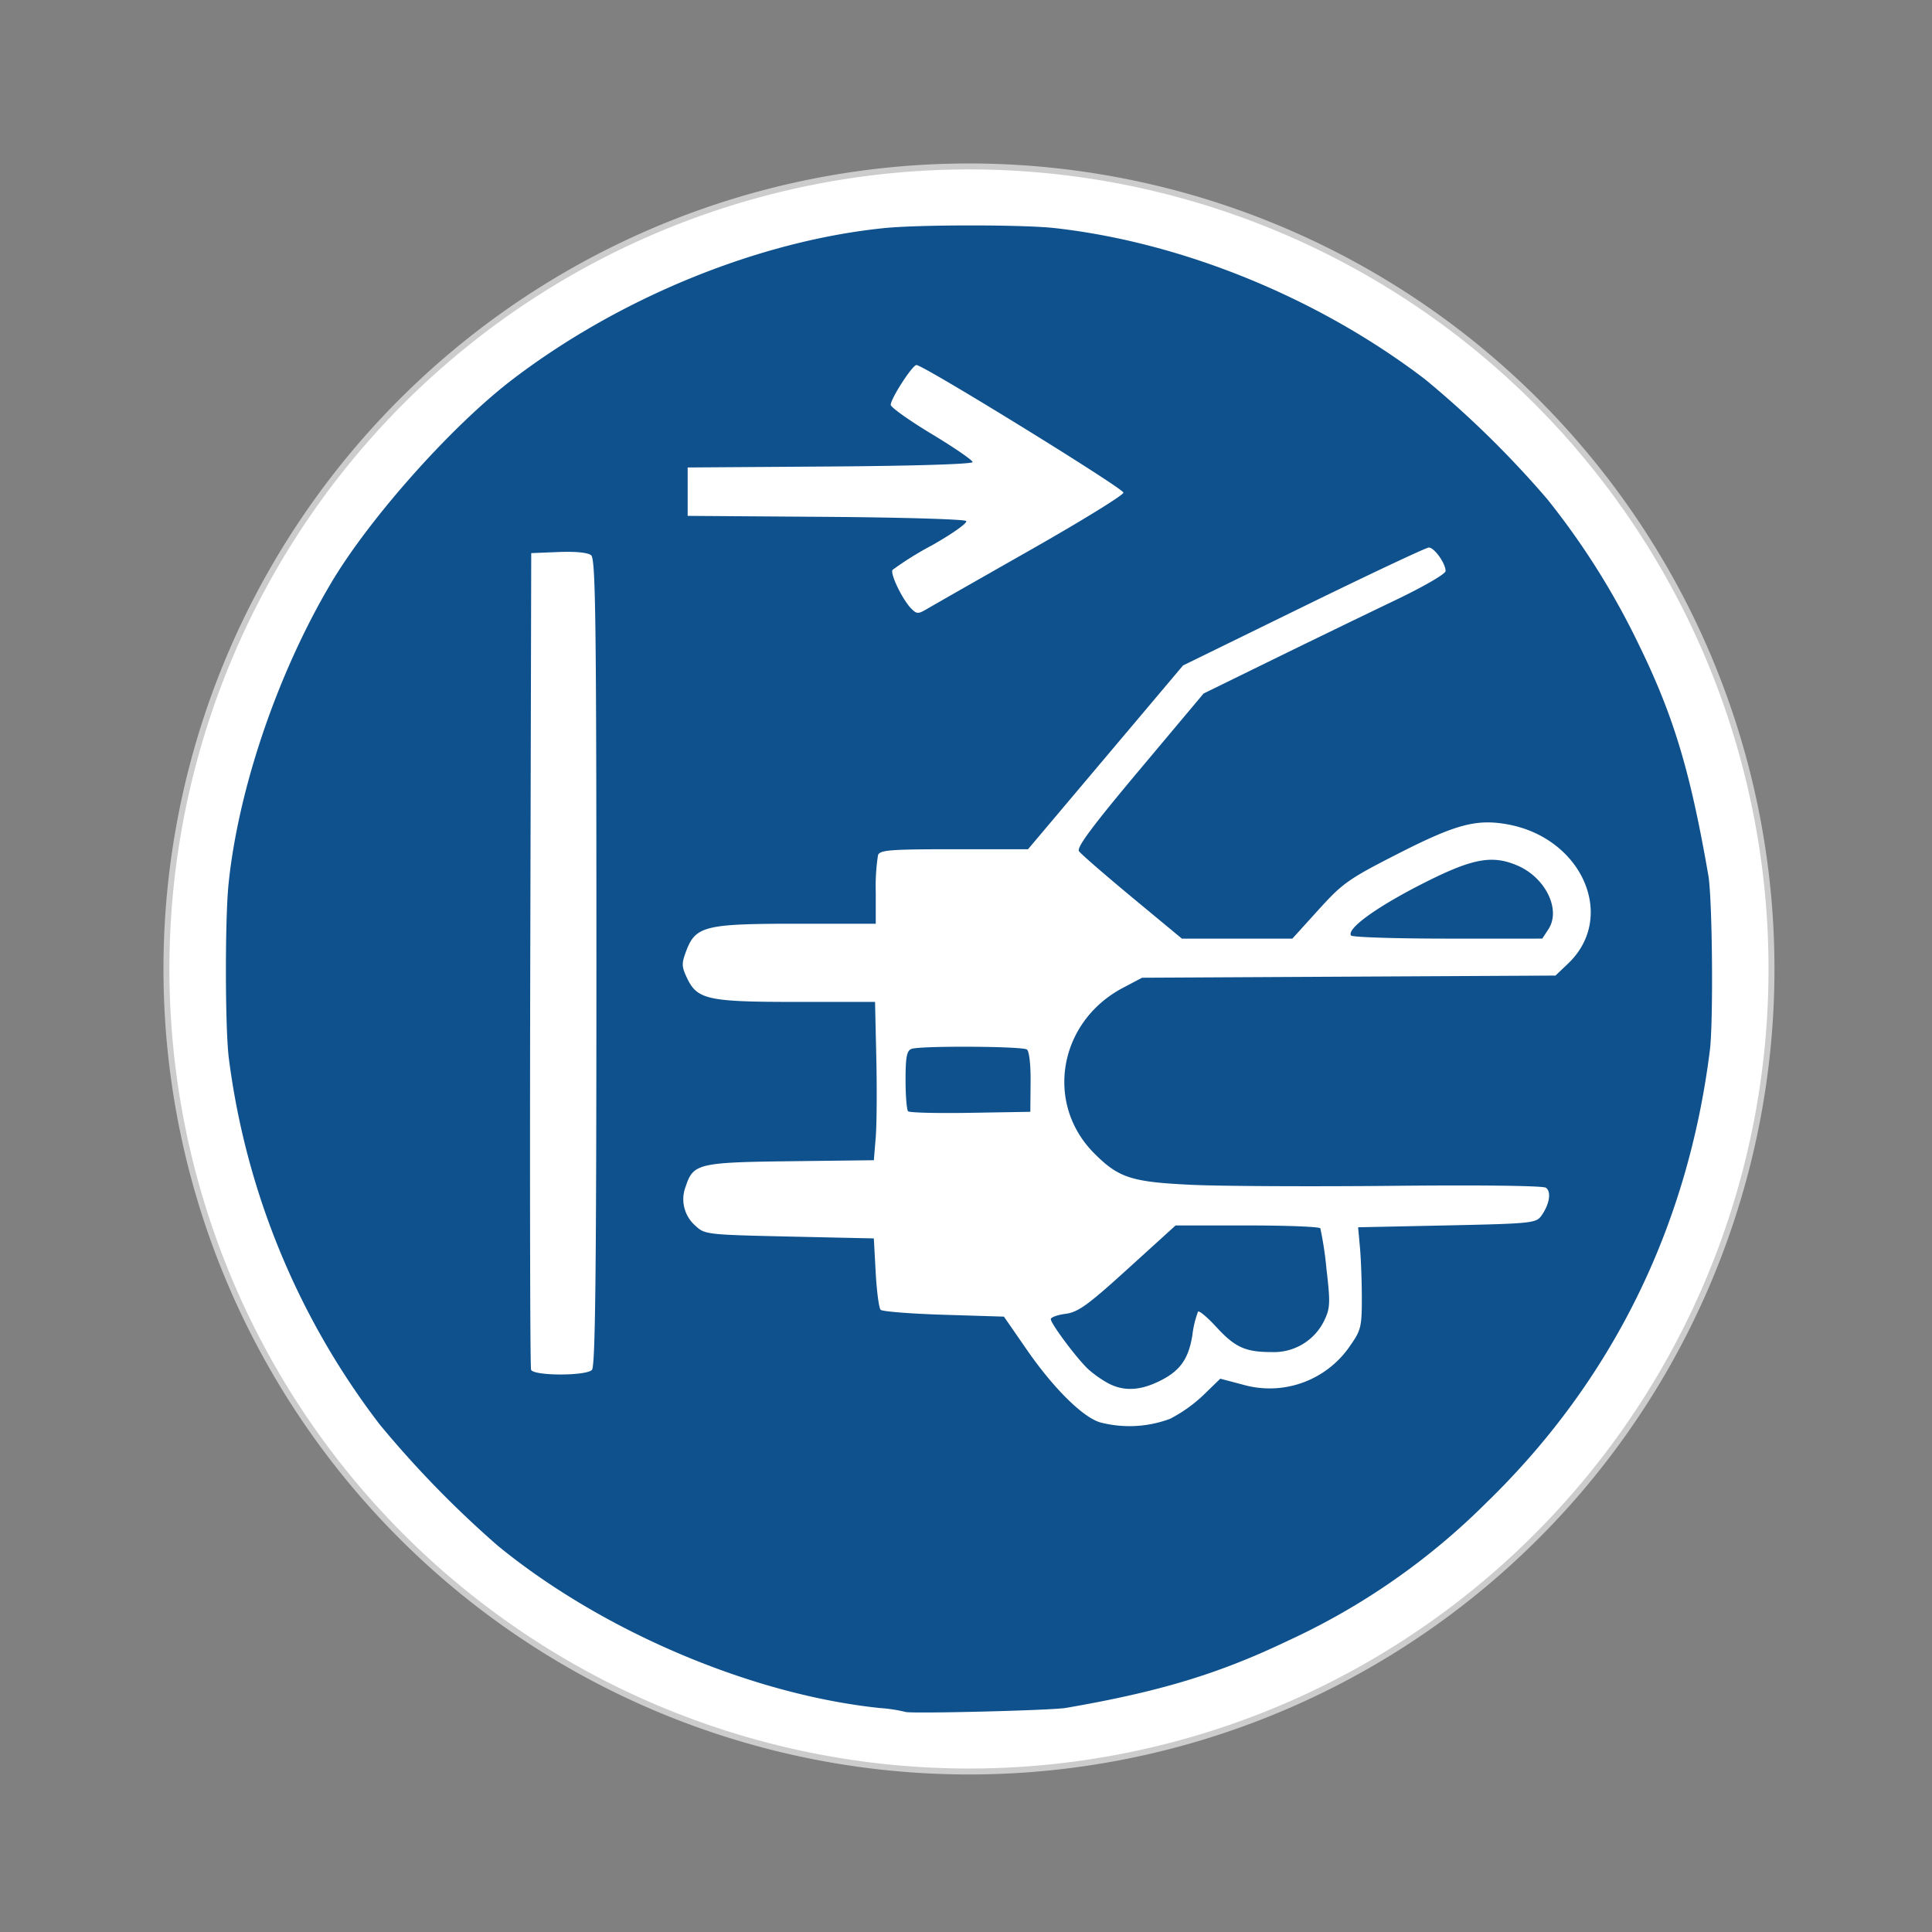
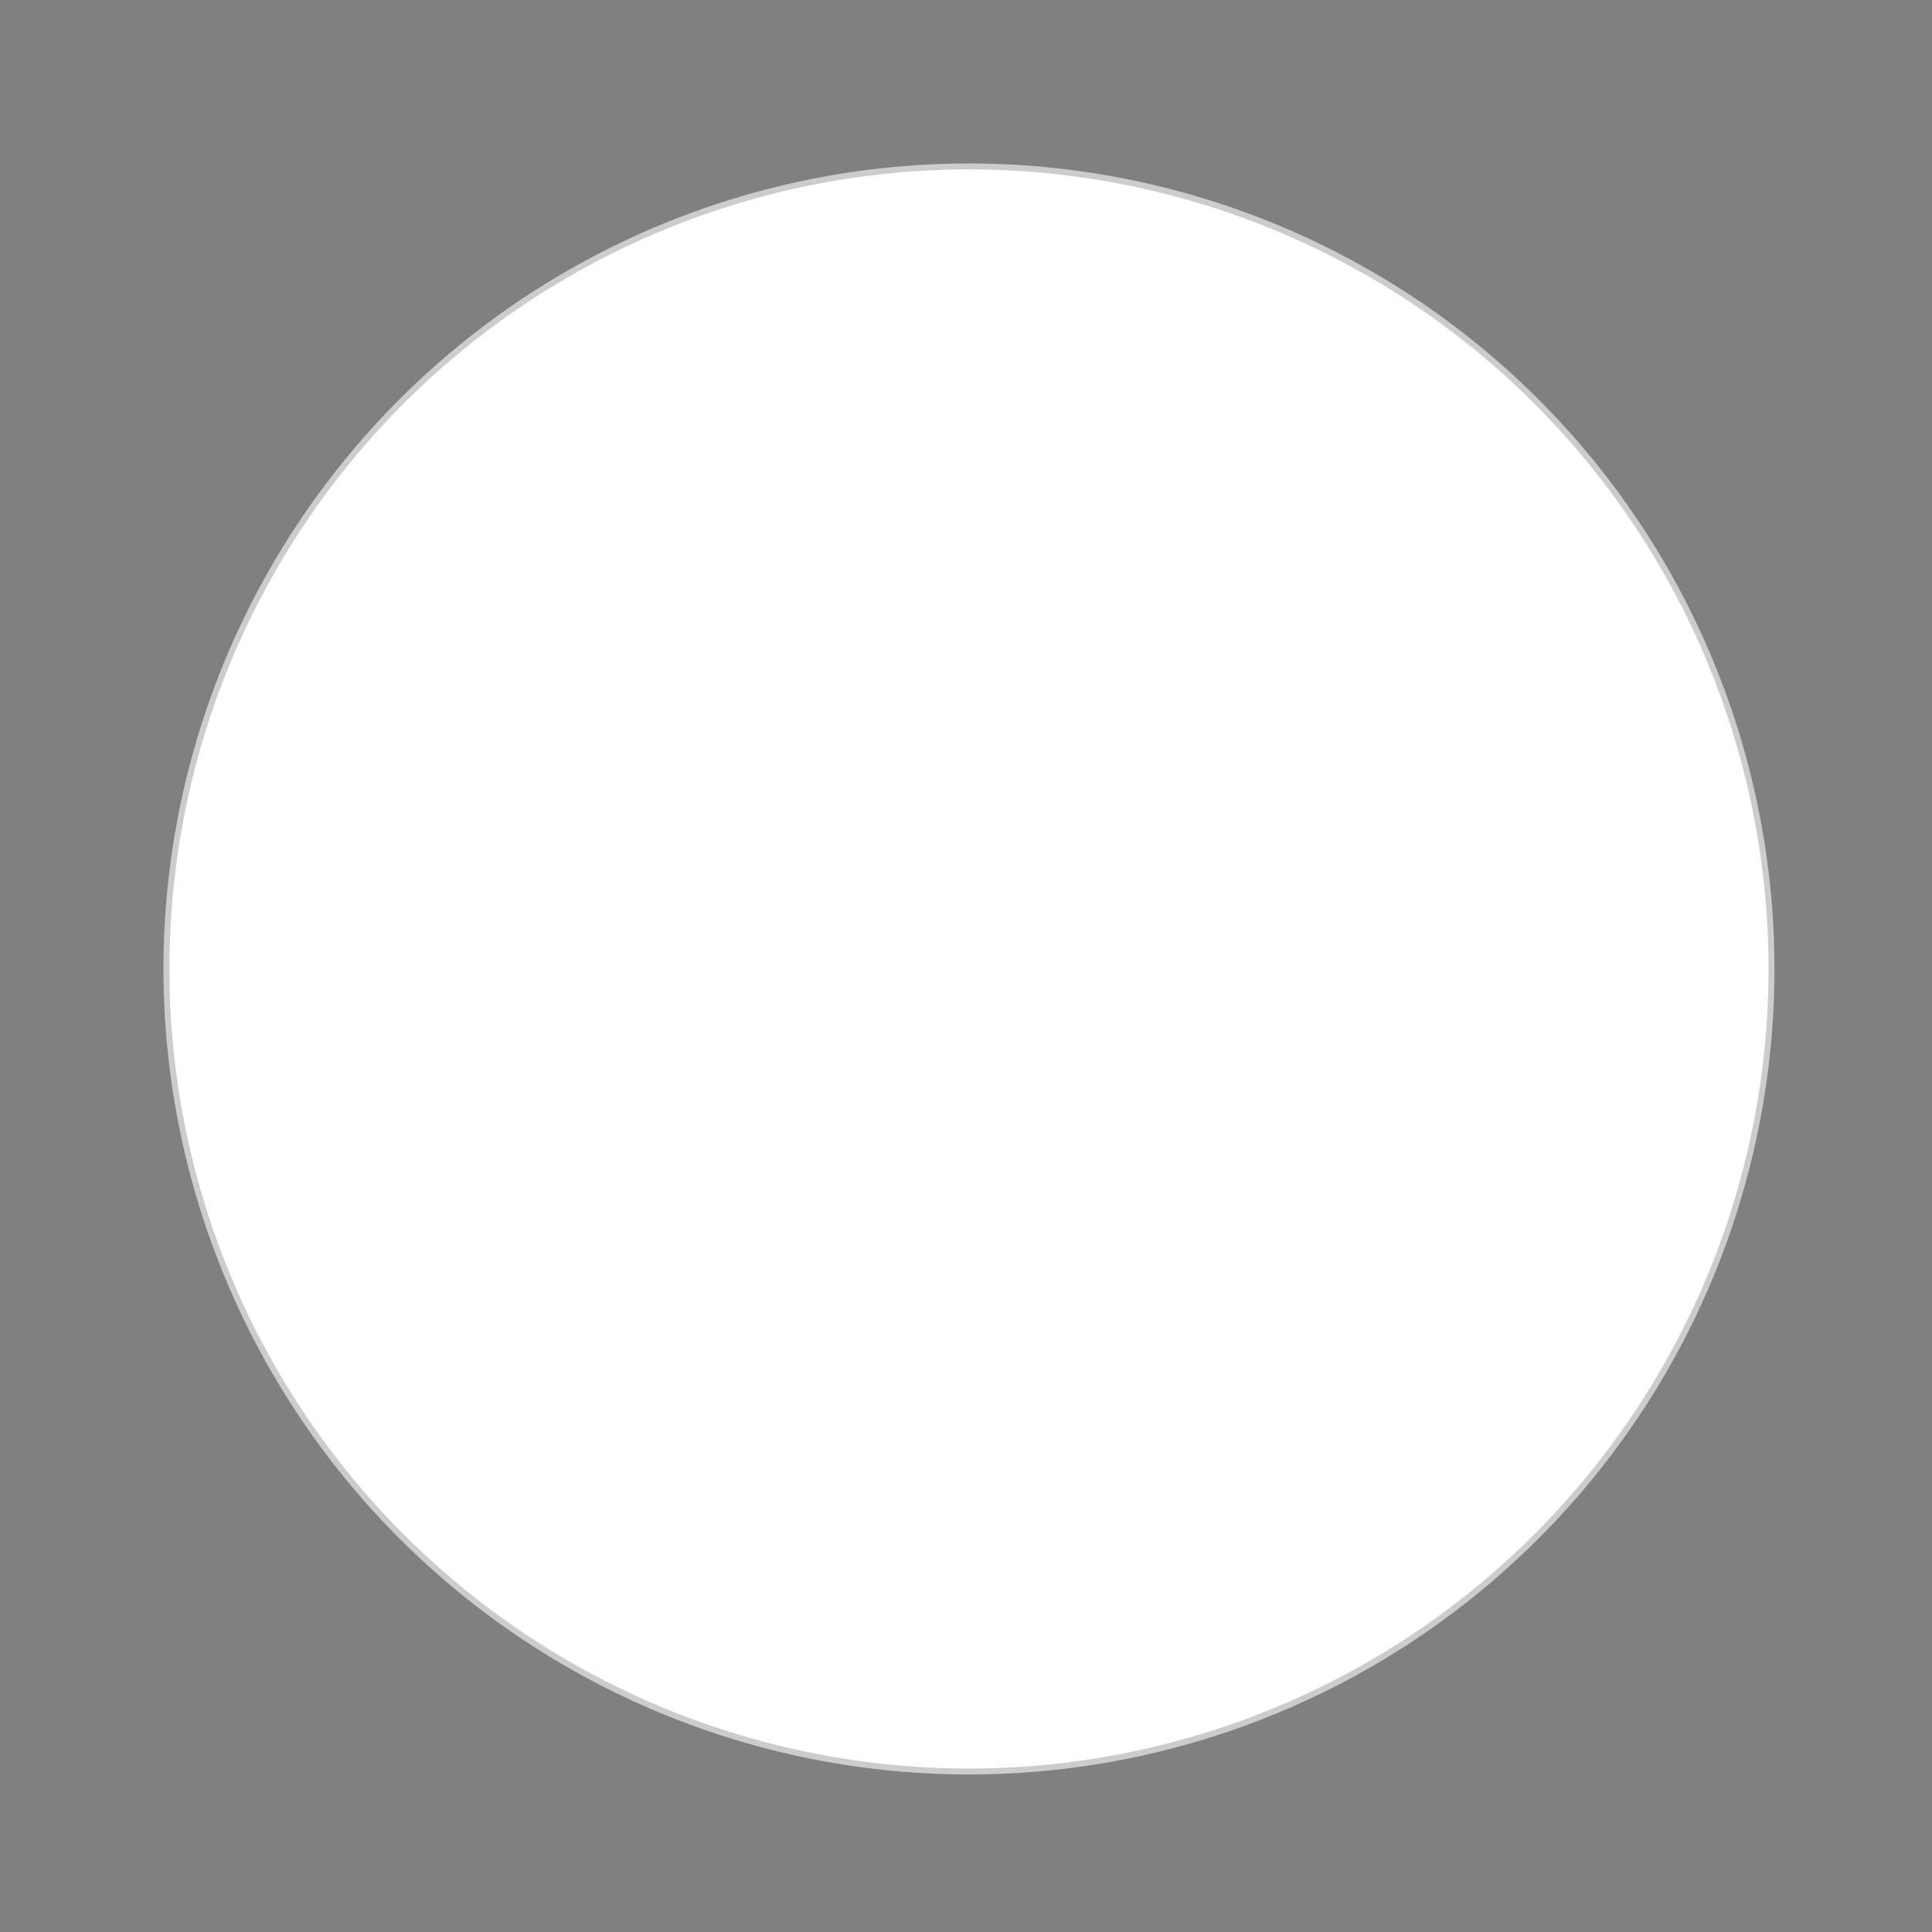
<svg xmlns="http://www.w3.org/2000/svg" width="325" height="325" viewBox="0 0 325 325">
  <rect x="0" y="0" width="325" height="325" fill="#808080" stroke="none" />
  <g id="M006" transform="translate(13 13)">
    <rect id="Rechteck_188" data-name="Rechteck 188" width="325" height="325" transform="translate(-13 -13)" fill="#fff" opacity="0" />
    <path id="Pfad_3870" data-name="Pfad 3870" d="M150.036,285A135,135,0,1,0,15,150,135.017,135.017,0,0,0,150.036,285" fill="#fff" stroke="#ccc" stroke-width="1" fill-rule="evenodd" />
-     <path id="Pfad_3871" data-name="Pfad 3871" d="M139.269,274.967a25.686,25.686,0,0,0-4.217-.639c-21.585-2.237-46.791-12.944-64.328-27.318A174.268,174.268,0,0,1,50.9,226.66a127.894,127.894,0,0,1-25.415-61.716c-.624-5.107-.648-23.271-.039-29.235,1.64-16.047,8.271-35.507,17.26-50.651C49.206,74.1,63.031,58.6,73.23,50.817c18.082-13.792,41.428-23.3,62.493-25.445,5.883-.6,23.408-.6,28.746,0,21.5,2.422,44.354,11.762,62.268,25.445A167.6,167.6,0,0,1,247.275,70.96a127.339,127.339,0,0,1,15.232,24.123c5.977,12.167,8.79,21.434,11.867,39.159.683,3.91.864,24.618.257,29.449-3.728,29.792-16.529,55.688-37.644,76.145a115.587,115.587,0,0,1-33.295,23.152c-11.7,5.6-21.667,8.608-37.418,11.321C163.811,274.729,139.658,275.324,139.269,274.967Zm44.548-49.291a24.335,24.335,0,0,0,5.639-4.016l2.82-2.738,3.885,1.027a16.351,16.351,0,0,0,18.026-6.673c1.735-2.468,1.9-3.132,1.9-7.813,0-2.819-.144-6.673-.313-8.565l-.313-3.446,14.93-.313c14.016-.3,14.988-.389,15.852-1.567,1.416-1.942,1.773-4.129.79-4.78-.508-.332-11.209-.464-25.62-.313-13.615.137-28.834.062-33.834-.163-10.251-.477-12.362-1.153-16.491-5.282-8.39-8.39-6.015-22.155,4.824-27.87l3.208-1.691,34.768-.182,34.774-.182,2.111-2.011c8.246-7.838,2.375-21.215-10.282-23.446-5.175-.908-8.64.025-18.314,4.956-8.314,4.236-9.3,4.931-13.377,9.43l-4.4,4.856H185.816l-8.364-6.93c-4.6-3.816-8.622-7.312-8.948-7.775-.426-.621,2.287-4.267,10.188-13.684l10.771-12.839L201.2,97.915c6.46-3.165,15.627-7.607,20.363-9.875,4.906-2.345,8.616-4.492,8.616-4.983,0-1.284-1.9-3.952-2.826-3.952-.439,0-9.919,4.463-21.071,9.919L186.01,98.942,172.972,114.4l-13.039,15.458H147.508c-10.758,0-12.481.131-12.807.989a34.108,34.108,0,0,0-.382,6.266v5.276H121c-15.395,0-16.992.394-18.565,4.58-.8,2.124-.783,2.625.144,4.574,1.723,3.615,3.521,4,18.5,4h13.12l.214,9.48c.119,5.207.075,11.2-.1,13.315l-.313,3.834-13.979.169c-15.519.188-16.4.4-17.656,4.2a5.915,5.915,0,0,0,1.66,6.692c1.523,1.429,1.937,1.473,15.771,1.78l14.2.313.313,5.745c.176,3.164.545,5.984.834,6.266s5.068.664,10.626.833l10.113.314,3.9,5.639c4.467,6.447,9.392,11.309,12.306,12.155A19.517,19.517,0,0,0,183.817,225.676Zm-10.338-5.952a18.726,18.726,0,0,1-3.364-2.35c-1.861-1.7-6.348-7.694-6.348-8.465,0-.313,1.122-.72,2.494-.9,2.112-.282,3.747-1.466,10.495-7.6l8-7.262h12.024c6.616-.006,12.161.213,12.324.476a57.767,57.767,0,0,1,1.034,6.83c.664,5.689.627,6.585-.351,8.64a9.4,9.4,0,0,1-8.847,5.351c-4.442,0-6.178-.783-9.342-4.229-1.485-1.617-2.863-2.776-3.064-2.576a16.7,16.7,0,0,0-.958,4c-.677,4.148-2.187,6.153-5.953,7.888C178.548,220.945,175.948,221.008,173.479,219.724Zm-33.715-45.783c-.238-.238-.432-2.613-.432-5.275,0-3.835.206-4.919.99-5.22,1.416-.545,18.608-.457,19.417.1.394.263.658,2.543.626,5.469l-.044,5.013-10.062.169C144.726,174.292,140,174.179,139.764,173.941Zm74.5-29.573c-.708-1.141,4.117-4.662,11.71-8.553,8.622-4.411,11.949-5.069,16.285-3.214,4.73,2.024,7.368,7.431,5.213,10.714l-1.034,1.579H230.521C221.762,144.894,214.443,144.656,214.268,144.368ZM86.576,217.449c.575-.576.751-16.647.751-68.533,0-57.5-.133-67.888-.882-68.509-.546-.454-2.629-.662-5.482-.547l-4.6.185L76.2,148.34c-.088,37.562-.027,68.646.137,69.078C76.737,218.464,85.534,218.489,86.576,217.449ZM160.321,79.523c8.616-4.893,15.664-9.236,15.664-9.65,0-.725-33.646-21.469-34.817-21.469-.683,0-4.311,5.615-4.33,6.695-.006.41,3.089,2.613,6.88,4.9s6.892,4.414,6.892,4.732c0,.342-9.831.647-23.966.743l-23.966.164V73.78l23.158.164c12.738.091,23.4.4,23.69.7s-2.293,2.131-5.746,4.087a53.581,53.581,0,0,0-6.641,4.138c-.42.683,1.7,5.056,3.164,6.516.921.927,1.153.927,2.682.025C143.906,88.867,151.706,84.417,160.321,79.523Z" fill="#0e518d" />
  </g>
</svg>